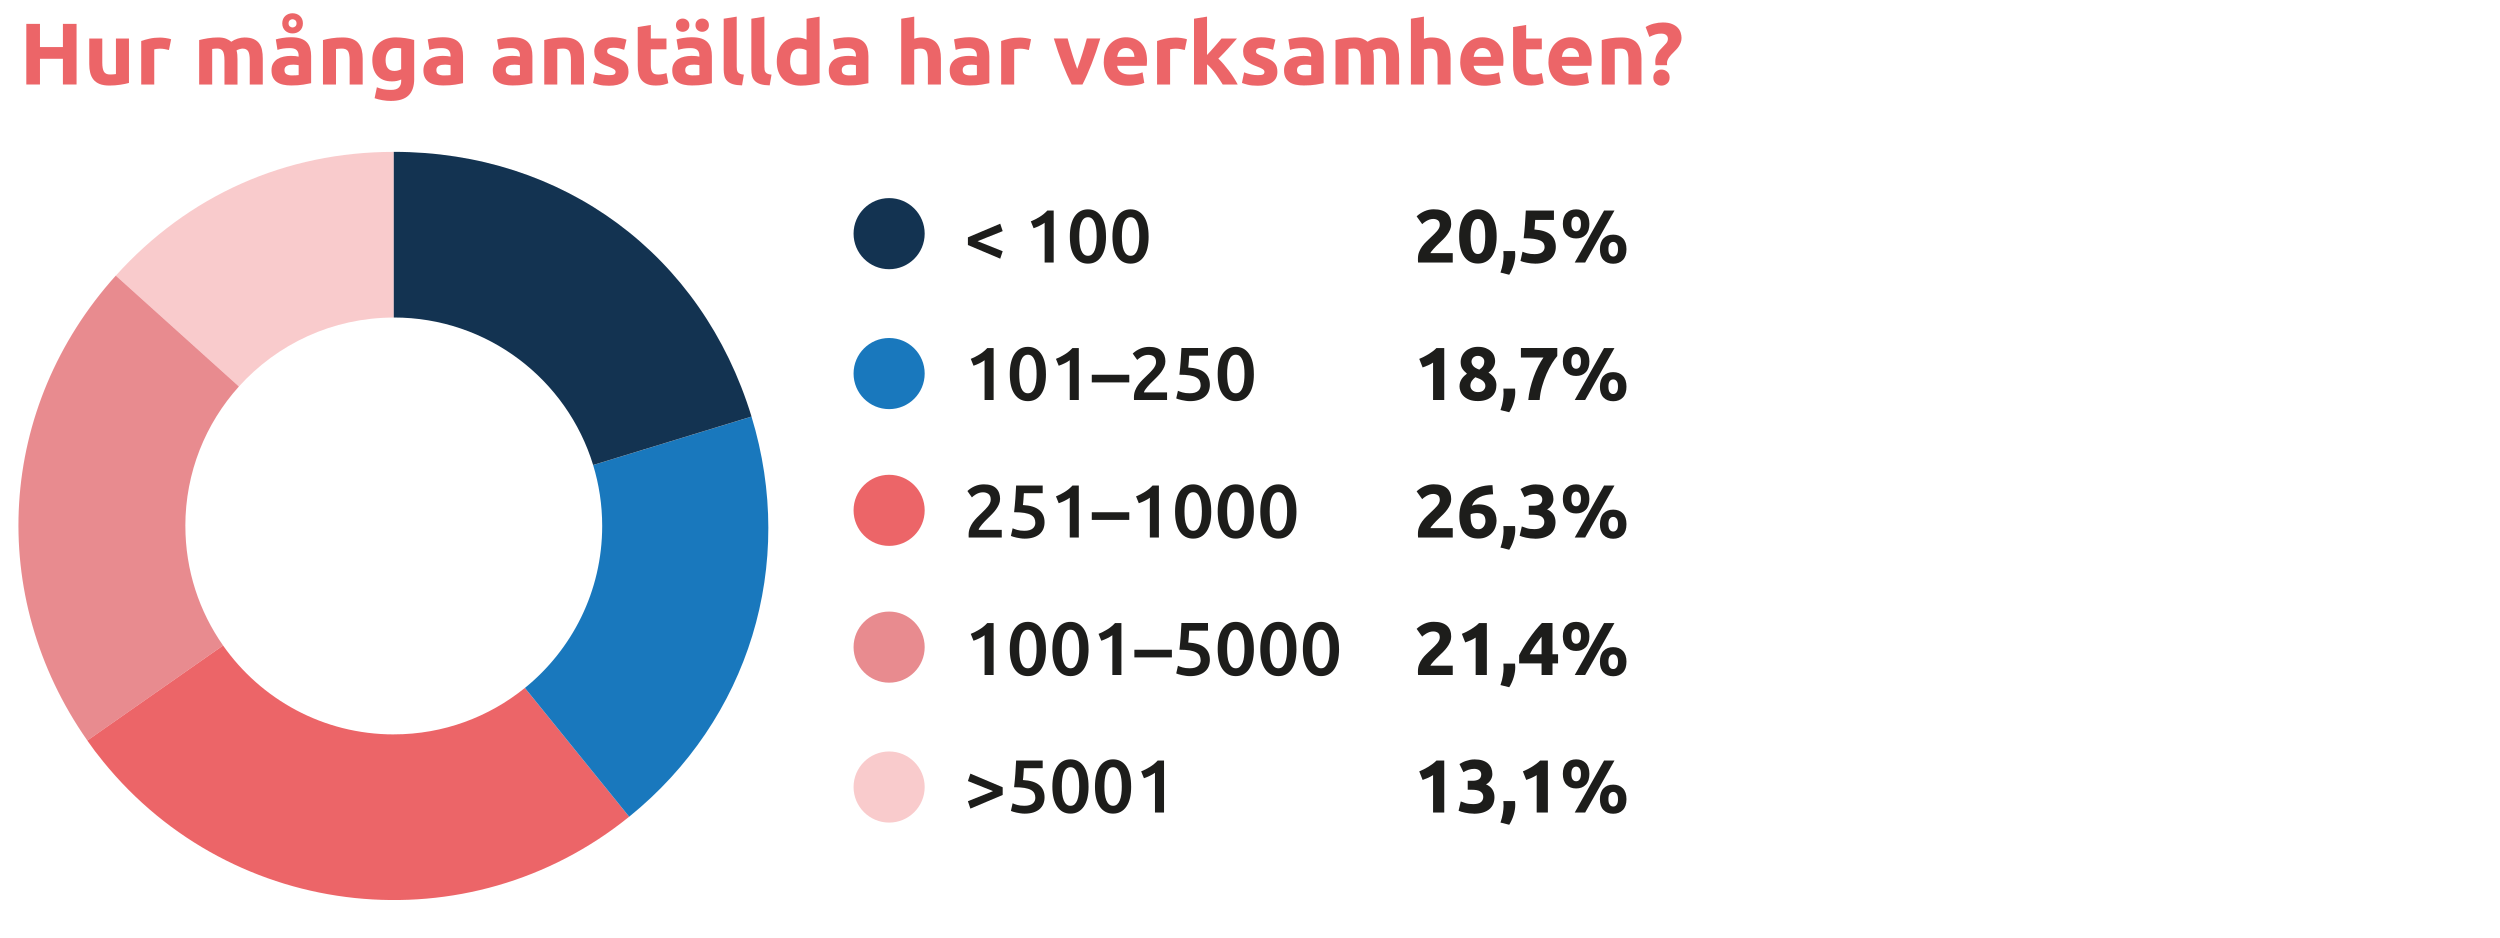
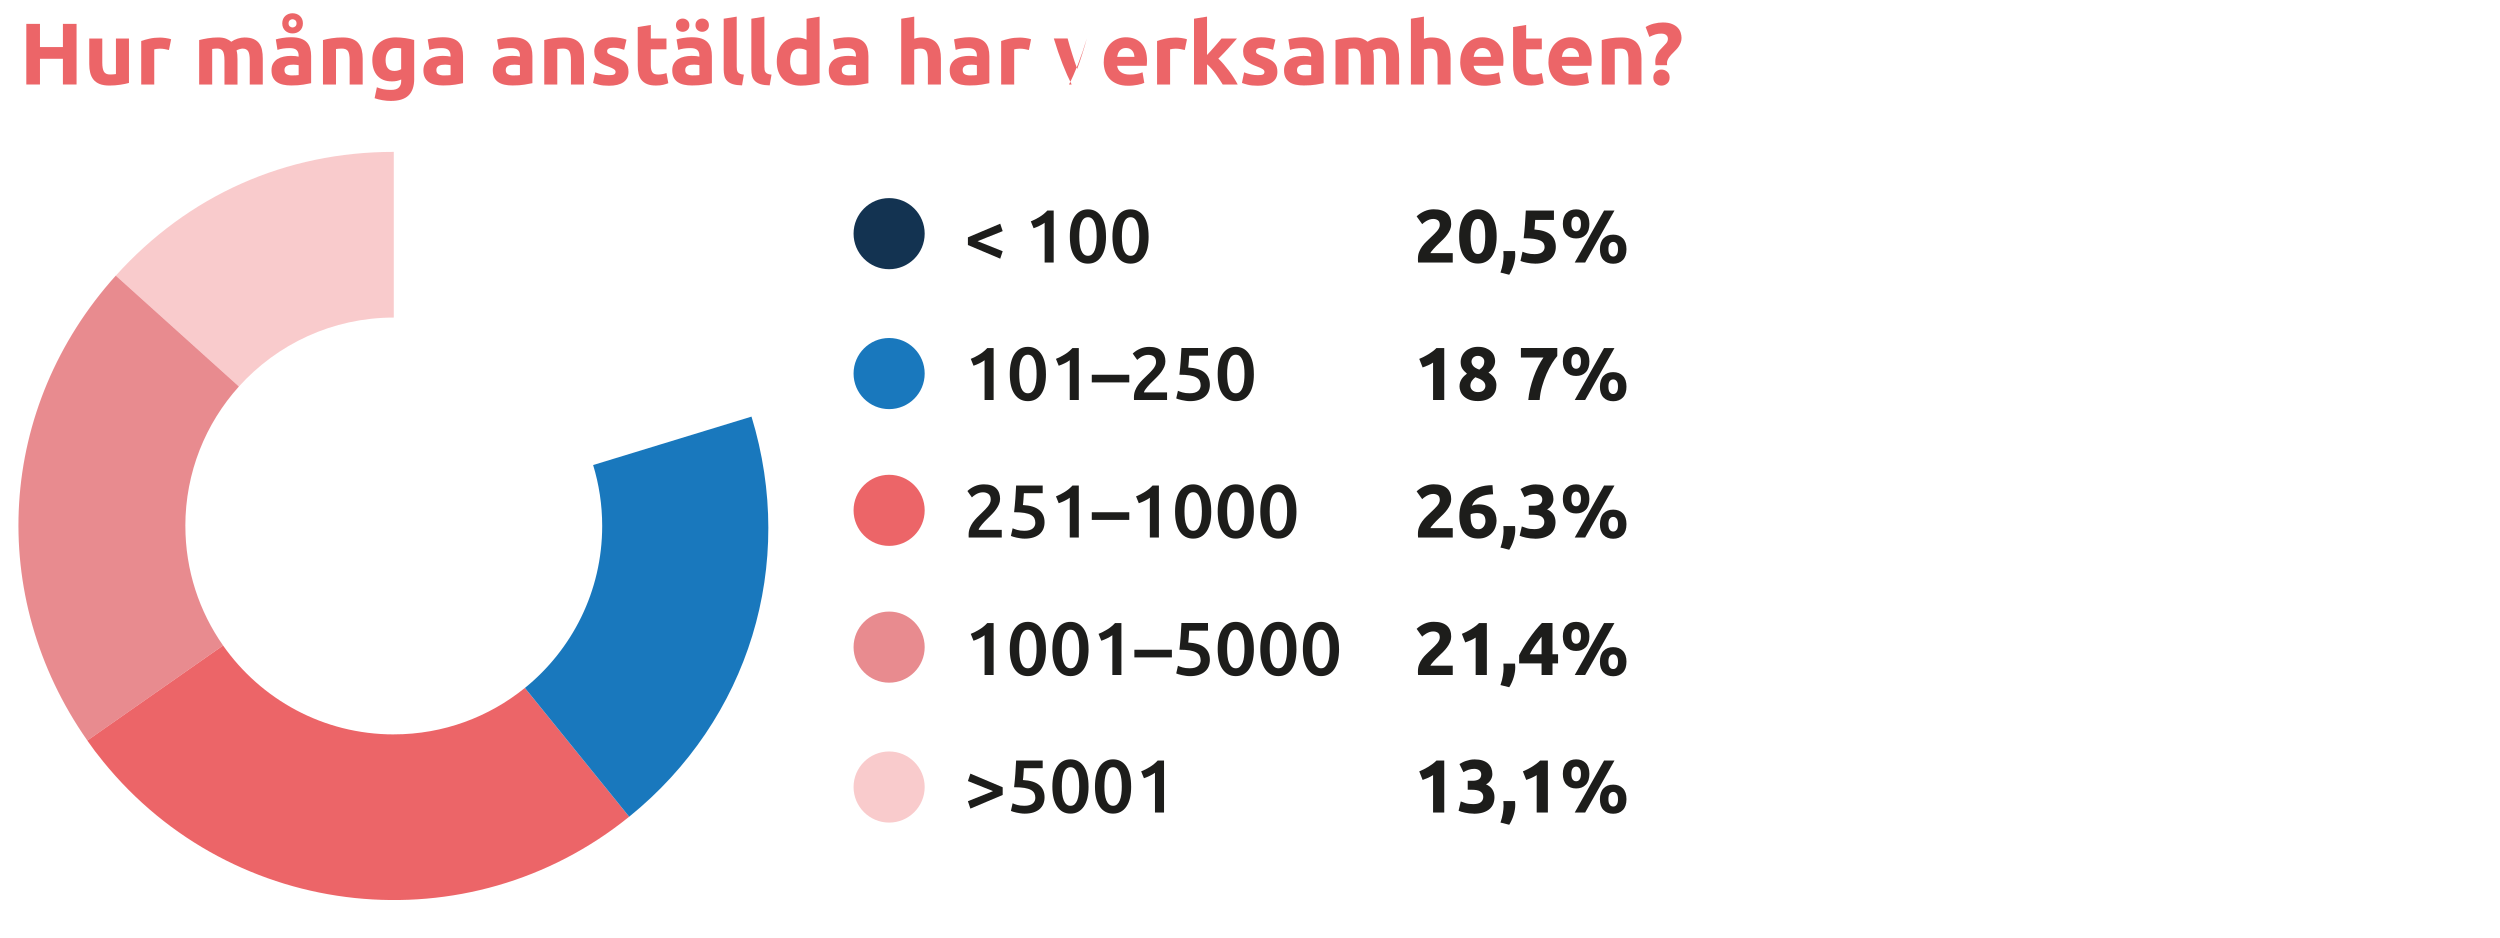
<svg xmlns="http://www.w3.org/2000/svg" id="Layer_1" viewBox="0 0 800 300">
  <defs>
    <style>.cls-1{fill:#f9cbcc;}.cls-1,.cls-2,.cls-3,.cls-4,.cls-5,.cls-6{stroke-width:0px;}.cls-2{fill:#1978bd;}.cls-3{fill:#1d1d1b;}.cls-4{fill:#133351;}.cls-5{fill:#ec6568;}.cls-6{fill:#e88b8f;}</style>
  </defs>
  <path class="cls-1" d="m126.01,101.61v-53.01c-34.64,0-65.78,13.86-88.96,39.61l39.4,35.48c12.21-13.55,29.89-22.07,49.56-22.07Z" />
  <path class="cls-6" d="m59.31,168.31c0-17.16,6.49-32.81,17.14-44.63l-39.4-35.48C-.83,130.26-4.52,190.61,27.95,236.97l43.44-30.41c-7.6-10.83-12.07-24.01-12.07-38.25Z" />
  <path class="cls-5" d="m126.01,235.01c-22.6,0-42.56-11.25-54.63-28.45l-43.44,30.41c1.97,2.82,2.87,4,5.03,6.67,41.61,51.38,116.99,59.3,168.37,17.7l-33.37-41.21c-11.46,9.29-26.06,14.87-41.97,14.87Z" />
  <path class="cls-2" d="m240.49,133.31l-50.69,15.5c1.88,6.17,2.9,12.72,2.9,19.5,0,20.93-9.65,39.6-24.73,51.83l33.37,41.21c38.43-31.12,53.6-80.74,39.14-128.04Z" />
-   <path class="cls-4" d="m189.8,148.8l50.69-15.5c-15.85-51.85-60.27-84.71-114.48-84.71v53.01c30.05,0,55.45,19.88,63.79,47.2Z" />
  <path class="cls-5" d="m20.13,7.64h4.37v19.4h-4.37v-8.23h-7.34v8.23h-4.37V7.64h4.37v7.42h7.34v-7.42Z" />
  <path class="cls-5" d="m41.27,26.54c-.71.21-1.62.4-2.74.57s-2.3.27-3.53.27-2.29-.17-3.12-.5c-.83-.34-1.49-.81-1.97-1.41-.49-.61-.83-1.33-1.04-2.17-.21-.84-.31-1.76-.31-2.77v-8.2h4.17v7.7c0,1.34.18,2.31.53,2.91.35.6,1.02.9,1.99.9.3,0,.62-.01.95-.04s.63-.06.9-.1v-11.37h4.17v14.22Z" />
  <path class="cls-5" d="m54.07,16.01c-.37-.09-.81-.19-1.32-.29s-1.05-.15-1.62-.15c-.26,0-.57.02-.94.07s-.64.1-.83.15v11.26h-4.17v-13.94c.75-.26,1.63-.51,2.65-.74,1.02-.23,2.15-.35,3.4-.35.22,0,.49.01.81.04.32.03.63.07.95.11.32.05.63.1.95.17.32.07.59.14.81.24l-.7,3.44Z" />
  <path class="cls-5" d="m71.82,19.23c0-1.34-.17-2.3-.52-2.86-.35-.56-.94-.84-1.78-.84-.26,0-.53.01-.81.04-.28.03-.55.06-.81.1v11.37h-4.17v-14.22c.35-.09.77-.19,1.25-.29s.98-.2,1.51-.28c.53-.08,1.08-.15,1.64-.2s1.11-.07,1.65-.07c1.06,0,1.93.14,2.59.41.66.27,1.21.59,1.64.97.6-.43,1.28-.76,2.06-1.01.77-.24,1.49-.36,2.14-.36,1.18,0,2.14.16,2.9.49s1.36.79,1.81,1.39c.45.6.76,1.31.92,2.13.17.82.25,1.74.25,2.74v8.32h-4.17v-7.81c0-1.34-.17-2.3-.52-2.86-.35-.56-.94-.84-1.78-.84-.22,0-.54.05-.94.17-.4.11-.73.25-.99.42.13.43.21.88.25,1.36.04.48.06.98.06,1.53v8.04h-4.17v-7.81Z" />
  <path class="cls-5" d="m93.15,11.92c1.23,0,2.26.14,3.08.42.82.28,1.48.68,1.97,1.21.49.52.84,1.16,1.05,1.9.21.75.31,1.58.31,2.49v8.68c-.6.13-1.43.28-2.49.46-1.06.18-2.35.27-3.86.27-.95,0-1.82-.08-2.59-.25s-1.44-.44-2-.83c-.56-.38-.99-.88-1.29-1.5-.3-.62-.45-1.37-.45-2.27s.17-1.59.52-2.18c.35-.6.81-1.07,1.39-1.43.58-.35,1.24-.61,1.99-.77.75-.16,1.52-.24,2.32-.24.54,0,1.02.02,1.44.07.42.05.76.11,1.02.18v-.39c0-.71-.21-1.28-.64-1.71-.43-.43-1.18-.64-2.24-.64-.71,0-1.41.05-2.1.15s-1.29.25-1.79.43l-.53-3.36c.24-.07.55-.15.91-.24.36-.08.76-.16,1.19-.22.43-.06.88-.12,1.36-.17.48-.05.96-.07,1.44-.07Zm3.78-4.45c0,.52-.09.98-.27,1.39-.18.4-.42.74-.73,1.01s-.66.48-1.06.62c-.4.14-.83.21-1.27.21s-.84-.07-1.23-.21c-.39-.14-.74-.35-1.05-.62s-.55-.61-.73-1.01c-.18-.4-.27-.86-.27-1.39s.09-.98.27-1.39c.18-.4.42-.74.73-1.01.31-.27.66-.48,1.05-.62.39-.14.8-.21,1.23-.21s.87.07,1.27.21c.4.14.76.35,1.06.62.31.27.55.61.73,1.01.18.4.27.86.27,1.39Zm-3.44,16.66c.41,0,.8,0,1.18-.03.37-.02.67-.05.9-.08v-3.16c-.17-.04-.42-.07-.76-.11-.34-.04-.64-.06-.92-.06-.39,0-.76.02-1.11.07-.35.05-.65.14-.91.27-.26.13-.47.31-.62.53-.15.22-.22.5-.22.84,0,.65.22,1.11.66,1.36.44.25,1.04.38,1.81.38Zm1.4-16.66c0-.43-.13-.76-.39-.98-.26-.22-.56-.34-.9-.34-.32,0-.61.11-.87.34-.26.22-.39.55-.39.98s.13.76.39.98c.26.22.55.34.87.34.34,0,.63-.11.9-.34.26-.22.39-.55.39-.98Z" />
  <path class="cls-5" d="m103.35,12.82c.71-.21,1.62-.4,2.74-.57,1.12-.18,2.3-.27,3.53-.27s2.29.16,3.12.49c.83.33,1.49.79,1.97,1.39.48.6.83,1.31,1.04,2.13.21.82.31,1.74.31,2.74v8.32h-4.17v-7.81c0-1.34-.18-2.3-.53-2.86-.35-.56-1.02-.84-1.99-.84-.3,0-.62.01-.95.04-.34.03-.63.06-.9.1v11.37h-4.17v-14.22Z" />
  <path class="cls-5" d="m132.55,25.19c0,2.41-.61,4.2-1.83,5.36-1.22,1.17-3.11,1.75-5.67,1.75-.9,0-1.79-.08-2.69-.24s-1.73-.37-2.49-.63l.73-3.5c.65.26,1.34.47,2.06.62.72.15,1.54.22,2.45.22,1.19,0,2.04-.26,2.53-.78.49-.52.74-1.19.74-2.02v-.53c-.45.21-.91.36-1.39.46-.48.1-.99.15-1.55.15-2.03,0-3.59-.6-4.68-1.81-1.08-1.2-1.62-2.89-1.62-5.05,0-1.08.17-2.07.5-2.96.34-.89.83-1.65,1.47-2.28s1.43-1.12,2.37-1.47c.93-.34,1.99-.52,3.16-.52.5,0,1.02.02,1.55.07.53.05,1.06.11,1.58.18.52.07,1.02.16,1.5.27.48.1.9.21,1.27.32v12.38Zm-9.16-5.99c0,2.33.94,3.5,2.83,3.5.43,0,.83-.06,1.2-.17.37-.11.69-.24.95-.39v-6.66c-.21-.04-.45-.07-.73-.1-.28-.03-.61-.04-.98-.04-1.1,0-1.92.37-2.46,1.09-.54.73-.81,1.65-.81,2.77Z" />
  <path class="cls-5" d="m141.76,11.92c1.23,0,2.26.14,3.08.42.82.28,1.48.68,1.97,1.21.49.52.84,1.16,1.05,1.9.21.75.31,1.58.31,2.49v8.68c-.6.13-1.43.28-2.49.46-1.06.18-2.35.27-3.86.27-.95,0-1.82-.08-2.59-.25s-1.44-.44-2-.83c-.56-.38-.99-.88-1.29-1.5-.3-.62-.45-1.37-.45-2.27s.17-1.59.52-2.18c.35-.6.81-1.07,1.39-1.43.58-.35,1.24-.61,1.99-.77.75-.16,1.52-.24,2.32-.24.54,0,1.02.02,1.44.07.42.05.76.11,1.02.18v-.39c0-.71-.21-1.28-.64-1.71-.43-.43-1.18-.64-2.24-.64-.71,0-1.41.05-2.1.15s-1.29.25-1.79.43l-.53-3.36c.24-.07.55-.15.91-.24.36-.08.76-.16,1.19-.22.43-.06.88-.12,1.36-.17.48-.05.96-.07,1.44-.07Zm.34,12.21c.41,0,.8,0,1.18-.03.37-.02.67-.05.9-.08v-3.16c-.17-.04-.42-.07-.76-.11-.34-.04-.64-.06-.92-.06-.39,0-.76.02-1.11.07-.35.05-.65.14-.91.27-.26.13-.47.31-.62.53-.15.22-.22.5-.22.84,0,.65.22,1.11.66,1.36.44.25,1.04.38,1.81.38Z" />
  <path class="cls-5" d="m163.96,11.92c1.23,0,2.26.14,3.08.42.82.28,1.48.68,1.97,1.21.49.52.84,1.16,1.05,1.9.21.75.31,1.58.31,2.49v8.68c-.6.13-1.43.28-2.49.46-1.06.18-2.35.27-3.86.27-.95,0-1.82-.08-2.59-.25s-1.44-.44-2-.83c-.56-.38-.99-.88-1.29-1.5-.3-.62-.45-1.37-.45-2.27s.17-1.59.52-2.18c.35-.6.81-1.07,1.39-1.43.58-.35,1.24-.61,1.99-.77.75-.16,1.52-.24,2.32-.24.54,0,1.02.02,1.44.07.42.05.76.11,1.02.18v-.39c0-.71-.21-1.28-.64-1.71-.43-.43-1.18-.64-2.24-.64-.71,0-1.41.05-2.1.15s-1.29.25-1.79.43l-.53-3.36c.24-.07.55-.15.91-.24.36-.08.76-.16,1.19-.22.43-.06.88-.12,1.36-.17.48-.05.96-.07,1.44-.07Zm.34,12.21c.41,0,.8,0,1.18-.03.37-.02.67-.05.9-.08v-3.16c-.17-.04-.42-.07-.76-.11-.34-.04-.64-.06-.92-.06-.39,0-.76.02-1.11.07-.35.05-.65.14-.91.27-.26.13-.47.31-.62.53-.15.22-.22.5-.22.84,0,.65.22,1.11.66,1.36.44.25,1.04.38,1.81.38Z" />
  <path class="cls-5" d="m174.16,12.82c.71-.21,1.62-.4,2.74-.57,1.12-.18,2.3-.27,3.53-.27s2.29.16,3.12.49c.83.33,1.49.79,1.97,1.39.48.6.83,1.31,1.04,2.13.21.82.31,1.74.31,2.74v8.32h-4.17v-7.81c0-1.34-.18-2.3-.53-2.86-.35-.56-1.02-.84-1.99-.84-.3,0-.62.01-.95.04-.34.03-.63.06-.9.1v11.37h-4.17v-14.22Z" />
  <path class="cls-5" d="m194.88,24.05c.77,0,1.31-.07,1.62-.22.32-.15.48-.44.48-.87,0-.34-.21-.63-.62-.88s-1.04-.54-1.88-.85c-.65-.24-1.25-.49-1.78-.76-.53-.26-.98-.57-1.36-.94-.37-.36-.66-.8-.87-1.3-.21-.5-.31-1.11-.31-1.82,0-1.38.51-2.47,1.54-3.28,1.03-.8,2.44-1.21,4.23-1.21.9,0,1.75.08,2.58.24.82.16,1.47.33,1.96.52l-.73,3.25c-.49-.17-1.01-.32-1.58-.45-.57-.13-1.21-.2-1.92-.2-1.31,0-1.96.36-1.96,1.09,0,.17.03.32.08.45s.17.26.34.38c.17.12.4.25.69.39.29.14.66.3,1.11.47.91.34,1.67.67,2.27,1,.6.33,1.07.68,1.41,1.07.35.38.59.81.73,1.27.14.46.21,1.01.21,1.62,0,1.45-.55,2.55-1.64,3.3-1.09.75-2.64,1.12-4.63,1.12-1.31,0-2.39-.11-3.26-.34s-1.47-.41-1.81-.56l.7-3.39c.71.28,1.44.5,2.18.66.75.16,1.48.24,2.21.24Z" />
  <path class="cls-5" d="m204.09,8.65l4.17-.67v4.34h5.01v3.47h-5.01v5.18c0,.88.15,1.58.46,2.1.31.52.93.78,1.86.78.45,0,.91-.04,1.39-.13s.91-.2,1.3-.35l.59,3.25c-.5.21-1.06.38-1.68.53-.62.15-1.37.22-2.27.22-1.14,0-2.08-.15-2.83-.46-.75-.31-1.34-.74-1.79-1.29-.45-.55-.76-1.22-.94-2-.18-.79-.27-1.65-.27-2.6v-12.38Z" />
  <path class="cls-5" d="m221.39,11.92c1.23,0,2.26.14,3.08.42.82.28,1.48.68,1.97,1.21.49.52.84,1.16,1.05,1.9.21.75.31,1.58.31,2.49v8.68c-.6.13-1.43.28-2.49.46-1.06.18-2.35.27-3.86.27-.95,0-1.82-.08-2.59-.25s-1.44-.44-2-.83c-.56-.38-.99-.88-1.29-1.5-.3-.62-.45-1.37-.45-2.27s.17-1.59.52-2.18c.35-.6.81-1.07,1.39-1.43.58-.35,1.24-.61,1.99-.77.75-.16,1.52-.24,2.32-.24.54,0,1.02.02,1.44.07.42.05.76.11,1.02.18v-.39c0-.71-.21-1.28-.64-1.71-.43-.43-1.18-.64-2.24-.64-.71,0-1.41.05-2.1.15s-1.29.25-1.79.43l-.53-3.36c.24-.07.55-.15.91-.24.36-.08.76-.16,1.19-.22.43-.06.88-.12,1.36-.17.48-.05.96-.07,1.44-.07Zm-2.94-1.74c-.58,0-1.08-.19-1.51-.57-.43-.38-.64-.9-.64-1.55s.21-1.17.64-1.55c.43-.38.93-.57,1.51-.57s1.08.19,1.51.57c.43.38.64.9.64,1.55s-.21,1.17-.64,1.55c-.43.38-.93.57-1.51.57Zm3.28,13.94c.41,0,.8,0,1.18-.03.37-.02.67-.05.9-.08v-3.16c-.17-.04-.42-.07-.76-.11-.34-.04-.64-.06-.92-.06-.39,0-.76.02-1.11.07-.35.05-.65.14-.91.27-.26.13-.47.31-.62.53-.15.22-.22.5-.22.84,0,.65.22,1.11.66,1.36.44.25,1.04.38,1.81.38Zm2.97-13.94c-.58,0-1.08-.19-1.51-.57-.43-.38-.64-.9-.64-1.55s.21-1.17.64-1.55c.43-.38.93-.57,1.51-.57s1.08.19,1.51.57c.43.38.64.9.64,1.55s-.21,1.17-.64,1.55c-.43.38-.93.57-1.51.57Z" />
  <path class="cls-5" d="m237.46,27.32c-1.21-.02-2.2-.15-2.95-.39-.76-.24-1.35-.58-1.79-1.02-.44-.44-.74-.97-.9-1.6-.16-.62-.24-1.33-.24-2.11V5.99l4.17-.67v16.04c0,.37.03.71.08,1.01.06.3.16.55.32.76.16.21.39.37.69.5.3.13.7.21,1.2.25l-.59,3.44Z" />
  <path class="cls-5" d="m246.31,27.32c-1.21-.02-2.2-.15-2.95-.39-.76-.24-1.35-.58-1.79-1.02-.44-.44-.74-.97-.9-1.6-.16-.62-.24-1.33-.24-2.11V5.99l4.17-.67v16.04c0,.37.03.71.08,1.01.06.3.16.55.32.76.16.21.39.37.69.5.3.13.7.21,1.2.25l-.59,3.44Z" />
  <path class="cls-5" d="m262.27,26.57c-.37.11-.8.22-1.29.32-.49.1-.99.19-1.53.27-.53.07-1.07.13-1.62.18-.55.05-1.08.07-1.58.07-1.21,0-2.3-.18-3.25-.53-.95-.36-1.75-.86-2.41-1.53s-1.15-1.47-1.5-2.41-.52-2-.52-3.18.15-2.27.45-3.23c.3-.96.73-1.78,1.29-2.45s1.25-1.19,2.06-1.54c.81-.36,1.74-.53,2.79-.53.58,0,1.1.06,1.55.17.46.11.92.27,1.39.48v-6.66l4.17-.67v21.25Zm-9.44-7c0,1.29.29,2.32.87,3.11.58.79,1.44,1.18,2.58,1.18.37,0,.72-.01,1.04-.04.32-.03.58-.06.78-.1v-7.59c-.26-.17-.6-.31-1.02-.42-.42-.11-.84-.17-1.27-.17-1.98,0-2.97,1.34-2.97,4.03Z" />
  <path class="cls-5" d="m271.48,11.92c1.23,0,2.26.14,3.08.42.82.28,1.48.68,1.97,1.21.49.52.84,1.16,1.05,1.9.21.75.31,1.58.31,2.49v8.68c-.6.13-1.43.28-2.49.46-1.06.18-2.35.27-3.86.27-.95,0-1.82-.08-2.59-.25s-1.44-.44-2-.83c-.56-.38-.99-.88-1.29-1.5-.3-.62-.45-1.37-.45-2.27s.17-1.59.52-2.18c.35-.6.81-1.07,1.39-1.43.58-.35,1.24-.61,1.99-.77.75-.16,1.52-.24,2.32-.24.54,0,1.02.02,1.44.07.42.05.76.11,1.02.18v-.39c0-.71-.21-1.28-.64-1.71-.43-.43-1.18-.64-2.24-.64-.71,0-1.41.05-2.1.15s-1.29.25-1.79.43l-.53-3.36c.24-.07.55-.15.91-.24.36-.08.76-.16,1.19-.22.43-.06.88-.12,1.36-.17.48-.05.96-.07,1.44-.07Zm.34,12.21c.41,0,.8,0,1.18-.03.37-.02.67-.05.9-.08v-3.16c-.17-.04-.42-.07-.76-.11-.34-.04-.64-.06-.92-.06-.39,0-.76.02-1.11.07-.35.05-.65.14-.91.27-.26.13-.47.31-.62.53-.15.22-.22.5-.22.84,0,.65.22,1.11.66,1.36.44.25,1.04.38,1.81.38Z" />
  <path class="cls-5" d="m288.39,27.04V5.99l4.17-.67v7.06c.28-.09.64-.18,1.08-.27.44-.08.86-.13,1.27-.13,1.19,0,2.19.16,2.98.49s1.43.79,1.9,1.39c.48.6.81,1.31,1.01,2.13.2.82.29,1.74.29,2.74v8.32h-4.17v-7.81c0-1.34-.17-2.3-.52-2.86-.35-.56-.98-.84-1.92-.84-.37,0-.72.03-1.05.1-.33.07-.62.13-.88.21v11.2h-4.17Z" />
  <path class="cls-5" d="m310.18,11.92c1.23,0,2.26.14,3.08.42.82.28,1.48.68,1.97,1.21.49.52.84,1.16,1.05,1.9.21.75.31,1.58.31,2.49v8.68c-.6.13-1.43.28-2.49.46-1.06.18-2.35.27-3.86.27-.95,0-1.82-.08-2.59-.25s-1.44-.44-2-.83c-.56-.38-.99-.88-1.29-1.5-.3-.62-.45-1.37-.45-2.27s.17-1.59.52-2.18c.35-.6.81-1.07,1.39-1.43.58-.35,1.24-.61,1.99-.77.75-.16,1.52-.24,2.32-.24.54,0,1.02.02,1.44.07.42.05.76.11,1.02.18v-.39c0-.71-.21-1.28-.64-1.71-.43-.43-1.18-.64-2.24-.64-.71,0-1.41.05-2.1.15s-1.29.25-1.79.43l-.53-3.36c.24-.07.55-.15.91-.24.36-.08.76-.16,1.19-.22.43-.06.88-.12,1.36-.17.48-.05.96-.07,1.44-.07Zm.34,12.21c.41,0,.8,0,1.18-.03.37-.02.67-.05.9-.08v-3.16c-.17-.04-.42-.07-.76-.11-.34-.04-.64-.06-.92-.06-.39,0-.76.02-1.11.07-.35.05-.65.14-.91.27-.26.13-.47.31-.62.53-.15.22-.22.5-.22.84,0,.65.22,1.11.66,1.36.44.25,1.04.38,1.81.38Z" />
  <path class="cls-5" d="m329.25,16.01c-.37-.09-.81-.19-1.32-.29s-1.05-.15-1.62-.15c-.26,0-.57.02-.94.07s-.64.1-.83.15v11.26h-4.17v-13.94c.75-.26,1.63-.51,2.65-.74,1.02-.23,2.15-.35,3.4-.35.22,0,.49.01.81.04.32.03.63.07.95.11.32.05.63.1.95.17.32.07.59.14.81.24l-.7,3.44Z" />
-   <path class="cls-5" d="m342.93,27.04c-.96-1.87-1.93-4.05-2.91-6.55-.98-2.5-1.92-5.23-2.8-8.18h4.42c.19.73.41,1.52.66,2.37.25.85.52,1.71.79,2.58.27.87.54,1.71.82,2.54.27.82.54,1.57.8,2.24.24-.67.51-1.42.79-2.24.28-.82.56-1.67.83-2.54.27-.87.53-1.73.79-2.58s.47-1.64.66-2.37h4.31c-.88,2.95-1.81,5.67-2.79,8.18-.98,2.5-1.95,4.69-2.91,6.55h-3.46Z" />
+   <path class="cls-5" d="m342.93,27.04c-.96-1.87-1.93-4.05-2.91-6.55-.98-2.5-1.92-5.23-2.8-8.18h4.42c.19.73.41,1.52.66,2.37.25.85.52,1.71.79,2.58.27.87.54,1.71.82,2.54.27.82.54,1.57.8,2.24.24-.67.51-1.42.79-2.24.28-.82.56-1.67.83-2.54.27-.87.53-1.73.79-2.58s.47-1.64.66-2.37c-.88,2.95-1.81,5.67-2.79,8.18-.98,2.5-1.95,4.69-2.91,6.55h-3.46Z" />
  <path class="cls-5" d="m353.21,19.79c0-1.31.2-2.45.6-3.43s.93-1.8,1.58-2.45c.65-.65,1.4-1.15,2.25-1.48.85-.34,1.72-.5,2.62-.5,2.09,0,3.74.64,4.96,1.92,1.21,1.28,1.82,3.16,1.82,5.64,0,.24,0,.51-.03.8-.02.29-.04.55-.06.77h-9.46c.09.86.49,1.54,1.2,2.04.71.5,1.66.76,2.86.76.77,0,1.52-.07,2.25-.21.74-.14,1.34-.31,1.81-.52l.56,3.39c-.22.11-.52.22-.9.34-.37.11-.79.21-1.25.29-.46.08-.95.15-1.47.21s-1.05.08-1.57.08c-1.33,0-2.48-.2-3.46-.59s-1.79-.93-2.44-1.61-1.12-1.49-1.43-2.42c-.31-.93-.46-1.94-.46-3.02Zm9.8-1.6c-.02-.35-.08-.7-.18-1.04s-.26-.63-.48-.9c-.21-.26-.49-.48-.81-.64s-.73-.25-1.22-.25-.87.08-1.2.24c-.34.16-.62.37-.84.63-.22.26-.4.56-.52.91-.12.35-.21.7-.27,1.05h5.52Z" />
  <path class="cls-5" d="m379.14,16.01c-.37-.09-.81-.19-1.32-.29s-1.05-.15-1.62-.15c-.26,0-.57.02-.94.07s-.64.1-.83.15v11.26h-4.17v-13.94c.75-.26,1.63-.51,2.65-.74,1.02-.23,2.15-.35,3.4-.35.22,0,.49.01.81.04.32.03.63.07.95.11.32.05.63.1.95.17.32.07.59.14.81.24l-.7,3.44Z" />
  <path class="cls-5" d="m386.25,17.6c.41-.45.83-.91,1.27-1.39.44-.48.86-.96,1.27-1.43.41-.47.8-.92,1.16-1.35.36-.43.68-.8.94-1.11h4.96c-.99,1.14-1.96,2.22-2.9,3.25-.94,1.03-1.97,2.1-3.09,3.2.56.5,1.14,1.11,1.74,1.81.6.7,1.18,1.43,1.74,2.17s1.07,1.5,1.54,2.24c.47.75.86,1.43,1.18,2.05h-4.8c-.3-.49-.64-1.03-1.02-1.61-.38-.59-.79-1.18-1.22-1.77-.43-.59-.88-1.15-1.36-1.7s-.95-1-1.41-1.38v6.46h-4.17V5.99l4.17-.67v12.29Z" />
  <path class="cls-5" d="m402.52,24.05c.76,0,1.3-.07,1.62-.22.32-.15.48-.44.48-.87,0-.34-.21-.63-.62-.88s-1.04-.54-1.88-.85c-.65-.24-1.25-.49-1.78-.76-.53-.26-.98-.57-1.36-.94-.37-.36-.66-.8-.87-1.3-.21-.5-.31-1.11-.31-1.82,0-1.38.51-2.47,1.54-3.28,1.03-.8,2.44-1.21,4.23-1.21.9,0,1.76.08,2.58.24.82.16,1.47.33,1.96.52l-.73,3.25c-.49-.17-1.01-.32-1.58-.45-.57-.13-1.21-.2-1.92-.2-1.31,0-1.96.36-1.96,1.09,0,.17.03.32.08.45.06.13.17.26.34.38.17.12.4.25.69.39.29.14.66.3,1.11.47.91.34,1.67.67,2.27,1,.6.33,1.07.68,1.41,1.07s.59.81.73,1.27c.14.46.21,1.01.21,1.62,0,1.45-.54,2.55-1.64,3.3-1.09.75-2.64,1.12-4.63,1.12-1.31,0-2.39-.11-3.26-.34s-1.47-.41-1.81-.56l.7-3.39c.71.28,1.44.5,2.18.66.75.16,1.48.24,2.21.24Z" />
  <path class="cls-5" d="m417.16,11.92c1.23,0,2.26.14,3.08.42.82.28,1.48.68,1.97,1.21.5.52.84,1.16,1.05,1.9.21.75.31,1.58.31,2.49v8.68c-.6.13-1.43.28-2.49.46-1.06.18-2.35.27-3.86.27-.95,0-1.82-.08-2.59-.25s-1.44-.44-2-.83c-.56-.38-.99-.88-1.29-1.5s-.45-1.37-.45-2.27.17-1.59.52-2.18c.34-.6.81-1.07,1.39-1.43.58-.35,1.24-.61,1.99-.77.75-.16,1.52-.24,2.32-.24.54,0,1.02.02,1.44.07s.76.11,1.02.18v-.39c0-.71-.21-1.28-.64-1.71s-1.18-.64-2.24-.64c-.71,0-1.41.05-2.1.15s-1.29.25-1.79.43l-.53-3.36c.24-.07.55-.15.91-.24.36-.08.76-.16,1.19-.22.43-.06.88-.12,1.36-.17.48-.05.96-.07,1.44-.07Zm.34,12.21c.41,0,.8,0,1.18-.03s.67-.05.9-.08v-3.16c-.17-.04-.42-.07-.76-.11-.34-.04-.64-.06-.92-.06-.39,0-.76.02-1.11.07-.35.05-.65.14-.91.27-.26.13-.47.31-.62.53-.15.22-.22.5-.22.84,0,.65.22,1.11.66,1.36.44.25,1.04.38,1.81.38Z" />
  <path class="cls-5" d="m435.45,19.23c0-1.34-.17-2.3-.52-2.86-.35-.56-.94-.84-1.78-.84-.26,0-.53.01-.81.04-.28.03-.55.06-.81.1v11.37h-4.17v-14.22c.35-.09.77-.19,1.25-.29s.98-.2,1.51-.28,1.08-.15,1.64-.2c.56-.05,1.11-.07,1.65-.07,1.06,0,1.93.14,2.59.41.66.27,1.21.59,1.64.97.6-.43,1.28-.76,2.06-1.01.77-.24,1.49-.36,2.14-.36,1.18,0,2.14.16,2.9.49s1.36.79,1.81,1.39c.45.6.76,1.31.92,2.13.17.82.25,1.74.25,2.74v8.32h-4.17v-7.81c0-1.34-.17-2.3-.52-2.86-.35-.56-.94-.84-1.78-.84-.22,0-.54.05-.94.17-.4.11-.73.25-.99.42.13.43.21.88.25,1.36s.06.98.06,1.53v8.04h-4.17v-7.81Z" />
  <path class="cls-5" d="m451.49,27.04V5.99l4.17-.67v7.06c.28-.09.64-.18,1.08-.27s.86-.13,1.27-.13c1.19,0,2.19.16,2.98.49s1.43.79,1.9,1.39c.48.6.81,1.31,1.01,2.13.2.82.29,1.74.29,2.74v8.32h-4.17v-7.81c0-1.34-.17-2.3-.52-2.86-.35-.56-.99-.84-1.92-.84-.37,0-.72.03-1.05.1-.33.07-.62.13-.88.21v11.2h-4.17Z" />
  <path class="cls-5" d="m467.28,19.79c0-1.31.2-2.45.6-3.43.4-.98.93-1.8,1.58-2.45.65-.65,1.4-1.15,2.25-1.48.85-.34,1.72-.5,2.62-.5,2.09,0,3.74.64,4.96,1.92,1.21,1.28,1.82,3.16,1.82,5.64,0,.24,0,.51-.03.8-.02.29-.04.55-.06.77h-9.46c.09.86.49,1.54,1.2,2.04.71.5,1.66.76,2.86.76.77,0,1.52-.07,2.25-.21.74-.14,1.34-.31,1.81-.52l.56,3.39c-.22.11-.52.22-.9.34-.37.11-.79.21-1.25.29-.46.08-.95.15-1.47.21-.52.06-1.05.08-1.57.08-1.33,0-2.48-.2-3.46-.59-.98-.39-1.79-.93-2.44-1.61-.64-.68-1.12-1.49-1.43-2.42-.31-.93-.46-1.94-.46-3.02Zm9.8-1.6c-.02-.35-.08-.7-.18-1.04s-.26-.63-.48-.9c-.21-.26-.49-.48-.81-.64s-.73-.25-1.22-.25-.87.08-1.2.24c-.34.16-.62.37-.84.63-.22.26-.4.56-.52.91-.12.35-.21.7-.27,1.05h5.52Z" />
  <path class="cls-5" d="m484.2,8.65l4.17-.67v4.34h5.01v3.47h-5.01v5.18c0,.88.15,1.58.46,2.1.31.52.93.78,1.86.78.45,0,.91-.04,1.39-.13.48-.08.91-.2,1.3-.35l.59,3.25c-.5.21-1.06.38-1.68.53-.62.15-1.37.22-2.27.22-1.14,0-2.08-.15-2.83-.46-.75-.31-1.34-.74-1.79-1.29-.45-.55-.76-1.22-.94-2-.18-.79-.27-1.65-.27-2.6v-12.38Z" />
  <path class="cls-5" d="m495.51,19.79c0-1.31.2-2.45.6-3.43.4-.98.93-1.8,1.58-2.45.65-.65,1.4-1.15,2.25-1.48.85-.34,1.72-.5,2.62-.5,2.09,0,3.74.64,4.96,1.92,1.21,1.28,1.82,3.16,1.82,5.64,0,.24,0,.51-.03.8-.02.29-.04.55-.06.77h-9.46c.09.86.49,1.54,1.2,2.04.71.5,1.66.76,2.86.76.77,0,1.52-.07,2.25-.21.74-.14,1.34-.31,1.81-.52l.56,3.39c-.22.11-.52.22-.9.34-.37.11-.79.21-1.25.29-.46.08-.95.15-1.47.21-.52.06-1.05.08-1.57.08-1.33,0-2.48-.2-3.46-.59-.98-.39-1.79-.93-2.44-1.61-.64-.68-1.12-1.49-1.43-2.42-.31-.93-.46-1.94-.46-3.02Zm9.8-1.6c-.02-.35-.08-.7-.18-1.04s-.26-.63-.48-.9c-.21-.26-.49-.48-.81-.64s-.73-.25-1.22-.25-.87.08-1.2.24c-.34.16-.62.37-.84.63-.22.26-.4.56-.52.91-.12.35-.21.7-.27,1.05h5.52Z" />
  <path class="cls-5" d="m512.56,12.82c.71-.21,1.62-.4,2.74-.57,1.12-.18,2.3-.27,3.53-.27s2.29.16,3.12.49c.83.33,1.49.79,1.97,1.39.49.6.83,1.31,1.04,2.13.21.82.31,1.74.31,2.74v8.32h-4.17v-7.81c0-1.34-.18-2.3-.53-2.86-.35-.56-1.02-.84-1.99-.84-.3,0-.62.01-.95.04-.34.03-.63.06-.9.1v11.37h-4.17v-14.22Z" />
  <path class="cls-5" d="m531.68,10.75c-.67,0-1.31.08-1.9.25s-1.26.44-1.99.81l-1.18-3.16c.73-.47,1.59-.83,2.58-1.08s1.96-.38,2.91-.38c1.19,0,2.18.16,2.95.48.77.32,1.39.72,1.83,1.21.45.48.76,1.02.94,1.6.18.58.27,1.13.27,1.65s-.08,1-.24,1.44c-.16.44-.36.84-.6,1.22-.24.37-.52.73-.84,1.06-.32.34-.63.65-.92.95-.22.22-.46.46-.7.71-.24.25-.46.52-.66.8-.2.28-.36.57-.49.88s-.2.62-.2.94v.34c0,.15,0,.28.03.39h-3.7c-.04-.19-.06-.4-.07-.63,0-.23-.01-.43-.01-.6,0-.52.07-.99.2-1.41s.3-.81.52-1.18c.21-.37.46-.71.74-1.02.28-.32.57-.62.87-.92.43-.43.82-.85,1.18-1.27s.53-.9.53-1.44c0-.45-.17-.83-.52-1.15-.35-.32-.85-.48-1.53-.48Zm2.6,14.08c0,.82-.27,1.46-.8,1.9-.53.45-1.13.67-1.81.67s-1.27-.22-1.81-.67c-.53-.45-.8-1.08-.8-1.9s.27-1.46.8-1.9c.53-.45,1.13-.67,1.81-.67s1.27.22,1.81.67c.53.45.8,1.08.8,1.9Z" />
  <path class="cls-3" d="m309.73,75.95l10.34-4.37.79,2.38-8.04,3.22,8.04,3.22-.79,2.38-10.34-4.37v-2.44Z" />
  <path class="cls-3" d="m329.86,70.84c.93-.37,1.86-.84,2.8-1.42s1.76-1.26,2.48-2.04h2.04v16.63h-2.9v-12.74c-.43.34-.98.66-1.63.98s-1.29.58-1.9.79l-.89-2.21Z" />
  <path class="cls-3" d="m353.93,75.68c0,2.8-.51,4.95-1.54,6.45s-2.44,2.24-4.25,2.24-3.22-.75-4.25-2.24-1.54-3.64-1.54-6.45c0-1.39.13-2.63.4-3.71.26-1.08.65-1.99,1.15-2.72.5-.74,1.11-1.3,1.82-1.68.71-.38,1.52-.58,2.41-.58,1.81,0,3.22.75,4.25,2.24s1.54,3.64,1.54,6.44Zm-3,0c0-.86-.05-1.67-.14-2.42-.1-.75-.25-1.4-.47-1.96-.22-.55-.5-.99-.85-1.31-.35-.32-.79-.48-1.32-.48s-.97.16-1.33.48c-.36.32-.65.76-.86,1.31-.22.55-.37,1.2-.46,1.96-.09.75-.13,1.56-.13,2.42s.04,1.67.13,2.42c.09.75.24,1.4.46,1.96.22.55.5.99.86,1.31.36.32.8.48,1.33.48s.97-.16,1.32-.48c.35-.32.64-.76.85-1.31.22-.55.37-1.2.47-1.96.1-.75.14-1.56.14-2.42Z" />
  <path class="cls-3" d="m367.56,75.68c0,2.8-.51,4.95-1.54,6.45s-2.44,2.24-4.25,2.24-3.22-.75-4.25-2.24-1.54-3.64-1.54-6.45c0-1.39.13-2.63.4-3.71.26-1.08.65-1.99,1.15-2.72.5-.74,1.11-1.3,1.82-1.68.71-.38,1.52-.58,2.41-.58,1.81,0,3.22.75,4.25,2.24s1.54,3.64,1.54,6.44Zm-3,0c0-.86-.05-1.67-.14-2.42-.1-.75-.25-1.4-.47-1.96-.22-.55-.5-.99-.85-1.31-.35-.32-.79-.48-1.32-.48s-.97.16-1.33.48c-.36.32-.65.76-.86,1.31-.22.55-.37,1.2-.46,1.96-.09.75-.13,1.56-.13,2.42s.04,1.67.13,2.42c.09.75.24,1.4.46,1.96.22.55.5.99.86,1.31.36.32.8.48,1.33.48s.97-.16,1.32-.48c.35-.32.64-.76.85-1.31.22-.55.37-1.2.47-1.96.1-.75.14-1.56.14-2.42Z" />
  <path class="cls-3" d="m464.38,71.75c0,.61-.12,1.19-.36,1.75-.24.56-.55,1.1-.94,1.62-.38.52-.82,1.02-1.3,1.5-.48.48-.95.94-1.42,1.37-.24.22-.5.48-.78.76s-.55.56-.8.85c-.26.29-.48.56-.68.8s-.32.45-.37.61h7.15v3h-11.09c-.03-.18-.05-.4-.05-.67v-.58c0-.77.12-1.47.37-2.11.25-.64.57-1.24.97-1.79.4-.55.85-1.07,1.36-1.55s1-.96,1.5-1.44c.38-.37.74-.72,1.08-1.04s.63-.65.89-.96c.25-.31.46-.62.6-.94.14-.31.22-.63.22-.95,0-.7-.2-1.2-.6-1.49-.4-.29-.9-.43-1.49-.43-.43,0-.84.07-1.21.2-.38.14-.72.3-1.03.48-.31.18-.58.37-.8.55-.22.18-.39.33-.5.44l-1.78-2.5c.7-.66,1.52-1.2,2.46-1.62.94-.42,1.94-.64,3.01-.64.98,0,1.82.11,2.52.34.7.22,1.28.54,1.74.95.46.41.79.9,1.01,1.49.22.58.32,1.25.32,1.98Z" />
  <path class="cls-3" d="m478.93,75.66c0,2.8-.53,4.95-1.6,6.44-1.06,1.5-2.53,2.24-4.4,2.24s-3.34-.75-4.4-2.24c-1.06-1.5-1.6-3.64-1.6-6.44,0-1.39.14-2.62.42-3.7.28-1.07.68-1.98,1.21-2.71.53-.74,1.16-1.3,1.9-1.68.74-.38,1.56-.58,2.47-.58,1.87,0,3.34.75,4.4,2.24s1.6,3.64,1.6,6.42Zm-3.65,0c0-.83-.04-1.59-.12-2.27s-.21-1.27-.38-1.76c-.18-.5-.42-.88-.72-1.15-.3-.27-.68-.41-1.13-.41s-.82.14-1.12.41c-.3.27-.54.66-.72,1.15-.18.5-.32,1.08-.4,1.76s-.12,1.44-.12,2.27.04,1.59.12,2.28.21,1.28.4,1.78c.18.5.42.88.72,1.15.3.27.67.41,1.12.41s.82-.14,1.13-.41c.3-.27.54-.66.72-1.15.18-.5.3-1.09.38-1.78s.12-1.45.12-2.28Z" />
  <path class="cls-3" d="m484.81,80.36c.03.38.05.66.06.82,0,.16.01.3.01.41,0,.48-.04.99-.13,1.52s-.21,1.08-.37,1.62c-.16.54-.36,1.09-.6,1.63s-.51,1.06-.82,1.56l-2.81-.7c.37-1.06.62-2.05.77-2.98.14-.93.22-1.7.22-2.3,0-.1,0-.22-.01-.37s-.02-.31-.02-.47c0-.16-.02-.31-.02-.46s-.01-.24-.01-.29h3.74Z" />
  <path class="cls-3" d="m494.28,79.12c0-.46-.1-.88-.31-1.24-.21-.36-.57-.66-1.08-.9-.51-.24-1.2-.42-2.06-.55-.86-.13-1.95-.19-3.26-.19.18-1.49.32-3,.43-4.54.11-1.54.2-2.98.26-4.32h9v3h-6c-.03.58-.07,1.13-.11,1.67-.04.54-.08,1-.13,1.4,2.34.16,4.06.71,5.17,1.64,1.11.94,1.67,2.24,1.67,3.9,0,.77-.14,1.48-.41,2.14-.27.66-.68,1.22-1.22,1.7-.54.48-1.23.86-2.05,1.13-.82.27-1.79.41-2.89.41-.43,0-.88-.03-1.36-.08-.47-.06-.93-.13-1.37-.22-.44-.09-.84-.18-1.19-.28-.35-.1-.62-.19-.82-.29l.65-2.95c.4.18.93.35,1.58.52s1.44.25,2.35.25c1.1,0,1.9-.22,2.4-.66.5-.44.74-.96.74-1.55Z" />
  <path class="cls-3" d="m508.61,71.65c0,1.5-.38,2.66-1.15,3.46-.77.8-1.8,1.2-3.1,1.2s-2.33-.4-3.1-1.2c-.77-.8-1.15-1.95-1.15-3.46s.38-2.66,1.15-3.46c.77-.8,1.8-1.2,3.1-1.2s2.33.4,3.1,1.2c.77.8,1.15,1.95,1.15,3.46Zm-2.71,0c0-.82-.14-1.41-.43-1.78s-.66-.55-1.1-.55-.84.18-1.12.55-.42.96-.42,1.78.14,1.41.42,1.79.65.56,1.12.56.82-.19,1.1-.56.43-.97.43-1.79Zm7.39-4.27h3.34l-9.38,16.63h-3.34l9.38-16.63Zm7.18,12.36c0,1.5-.38,2.66-1.15,3.46s-1.8,1.2-3.1,1.2-2.33-.4-3.1-1.2c-.77-.8-1.15-1.95-1.15-3.46s.38-2.66,1.15-3.46c.77-.8,1.8-1.2,3.1-1.2s2.33.4,3.1,1.2,1.15,1.95,1.15,3.46Zm-2.71,0c0-.82-.14-1.41-.43-1.78-.29-.37-.66-.55-1.1-.55s-.84.18-1.12.55c-.28.37-.42.96-.42,1.78s.14,1.41.42,1.79c.28.38.65.56,1.12.56s.82-.19,1.1-.56.43-.97.43-1.79Z" />
  <path class="cls-3" d="m310.64,114.84c.93-.37,1.86-.84,2.8-1.42s1.76-1.26,2.48-2.04h2.04v16.63h-2.9v-12.74c-.43.34-.98.66-1.63.98s-1.29.58-1.9.79l-.89-2.21Z" />
  <path class="cls-3" d="m334.71,119.68c0,2.8-.51,4.95-1.54,6.45s-2.44,2.24-4.25,2.24-3.22-.75-4.25-2.24-1.54-3.64-1.54-6.45c0-1.39.13-2.63.4-3.71.26-1.08.65-1.99,1.15-2.72.5-.74,1.11-1.3,1.82-1.68.71-.38,1.52-.58,2.41-.58,1.81,0,3.22.75,4.25,2.24s1.54,3.64,1.54,6.44Zm-3,0c0-.86-.05-1.67-.14-2.42-.1-.75-.25-1.4-.47-1.96-.22-.55-.5-.99-.85-1.31-.35-.32-.79-.48-1.32-.48s-.97.16-1.33.48c-.36.32-.65.76-.86,1.31-.22.55-.37,1.2-.46,1.96-.09.75-.13,1.56-.13,2.42s.04,1.67.13,2.42c.09.75.24,1.4.46,1.96.22.55.5.99.86,1.31.36.32.8.48,1.33.48s.97-.16,1.32-.48c.35-.32.64-.76.85-1.31.22-.55.37-1.2.47-1.96.1-.75.14-1.56.14-2.42Z" />
  <path class="cls-3" d="m337.9,114.84c.93-.37,1.86-.84,2.8-1.42s1.76-1.26,2.48-2.04h2.04v16.63h-2.9v-12.74c-.43.34-.98.66-1.63.98s-1.29.58-1.9.79l-.89-2.21Z" />
  <path class="cls-3" d="m349.37,119.92h12v2.45h-12v-2.45Z" />
  <path class="cls-3" d="m372.92,115.7c0,.58-.12,1.14-.36,1.69-.24.55-.55,1.09-.92,1.61-.38.52-.8,1.02-1.28,1.51-.48.49-.96.96-1.44,1.43-.26.24-.54.53-.86.86-.32.34-.62.67-.91,1.01-.29.34-.54.66-.74.97-.21.31-.32.57-.34.78h7.39v2.45h-10.58c-.02-.13-.02-.28-.02-.47v-.42c0-.77.12-1.48.37-2.12s.57-1.25.97-1.81c.4-.56.85-1.09,1.34-1.58.5-.5.99-.98,1.49-1.46.38-.37.75-.73,1.1-1.08.35-.35.66-.7.92-1.04.26-.34.48-.7.64-1.05.16-.36.24-.73.24-1.12,0-.83-.24-1.42-.72-1.78s-1.06-.53-1.75-.53c-.45,0-.86.06-1.25.19-.38.13-.72.28-1.02.46-.3.18-.56.36-.78.54s-.39.33-.5.44l-1.44-2.04c.67-.64,1.46-1.16,2.36-1.55.9-.39,1.88-.59,2.92-.59,1.78,0,3.08.42,3.92,1.26.84.84,1.26,1.99,1.26,3.44Z" />
  <path class="cls-3" d="m384.2,123.26c0-.53-.1-1-.31-1.42s-.57-.77-1.09-1.06c-.52-.29-1.22-.5-2.09-.65-.87-.14-1.97-.22-3.3-.22.18-1.54.31-3,.41-4.38.1-1.38.18-2.77.24-4.16h8.5v2.45h-6.02c-.02.27-.04.58-.06.92-.02.34-.05.69-.07,1.04-.02.35-.05.69-.08,1.01-.03.32-.06.59-.1.82,2.37.13,4.12.67,5.24,1.62,1.13.95,1.69,2.25,1.69,3.9,0,.75-.13,1.45-.38,2.09-.26.64-.65,1.19-1.18,1.66-.53.46-1.19.83-1.99,1.09-.8.26-1.74.4-2.81.4-.43,0-.87-.03-1.32-.1-.45-.06-.88-.14-1.28-.23-.41-.09-.77-.18-1.09-.28-.32-.1-.56-.18-.72-.26l.55-2.45c.34.16.82.33,1.45.52.63.18,1.4.28,2.32.28.62,0,1.16-.07,1.61-.2.45-.14.81-.32,1.09-.56.28-.24.48-.52.61-.83.13-.31.19-.64.19-1Z" />
  <path class="cls-3" d="m401.24,119.68c0,2.8-.51,4.95-1.54,6.45s-2.44,2.24-4.25,2.24-3.22-.75-4.25-2.24-1.54-3.64-1.54-6.45c0-1.39.13-2.63.4-3.71.26-1.08.65-1.99,1.15-2.72.5-.74,1.11-1.3,1.82-1.68.71-.38,1.52-.58,2.41-.58,1.81,0,3.22.75,4.25,2.24s1.54,3.64,1.54,6.44Zm-3,0c0-.86-.05-1.67-.14-2.42-.1-.75-.25-1.4-.47-1.96-.22-.55-.5-.99-.85-1.31-.35-.32-.79-.48-1.32-.48s-.97.16-1.33.48c-.36.32-.65.76-.86,1.31-.22.55-.37,1.2-.46,1.96-.09.75-.13,1.56-.13,2.42s.04,1.67.13,2.42c.09.75.24,1.4.46,1.96.22.55.5.99.86,1.31.36.32.8.48,1.33.48s.97-.16,1.32-.48c.35-.32.64-.76.85-1.31.22-.55.37-1.2.47-1.96.1-.75.14-1.56.14-2.42Z" />
  <path class="cls-3" d="m454.16,114.84c.46-.19.95-.41,1.45-.66s1-.52,1.48-.82c.48-.3.94-.61,1.38-.94.44-.33.84-.68,1.19-1.04h2.5v16.63h-3.58v-11.98c-.48.32-1.02.61-1.61.88-.59.26-1.17.49-1.73.68l-1.08-2.76Z" />
  <path class="cls-3" d="m478.83,123.37c0,.72-.12,1.38-.37,1.98s-.62,1.13-1.12,1.57c-.5.45-1.12.8-1.86,1.05-.74.25-1.6.37-2.58.37-1.12,0-2.05-.16-2.8-.47-.74-.31-1.34-.7-1.8-1.17-.46-.46-.78-.97-.97-1.53-.19-.55-.29-1.06-.29-1.53s.06-.92.19-1.32.3-.76.53-1.09c.22-.33.48-.63.76-.9.28-.27.58-.53.9-.77-.69-.56-1.2-1.11-1.52-1.65-.33-.54-.49-1.24-.49-2.08,0-.64.13-1.25.4-1.85.26-.59.64-1.11,1.12-1.55.48-.44,1.06-.79,1.74-1.05.68-.26,1.44-.4,2.27-.4.98,0,1.81.14,2.51.42.7.28,1.27.63,1.72,1.07.45.43.77.91.97,1.45s.3,1.07.3,1.59c0,.77-.2,1.48-.61,2.14-.41.66-.92,1.19-1.52,1.57.91.59,1.56,1.21,1.96,1.86.39.65.59,1.41.59,2.27Zm-8.3.15c0,.19.04.41.13.64s.23.45.42.64c.19.19.44.35.74.48.3.13.67.19,1.1.19.83,0,1.44-.2,1.82-.6.38-.4.58-.85.58-1.35,0-.37-.08-.7-.25-.99-.17-.29-.4-.54-.68-.76s-.63-.41-1.02-.58c-.39-.17-.81-.32-1.26-.47-.45.34-.82.73-1.13,1.18s-.46.99-.46,1.61Zm4.44-7.9c0-.18-.04-.36-.11-.56-.07-.2-.19-.39-.36-.56-.17-.17-.38-.32-.64-.44s-.57-.18-.94-.18-.66.06-.91.17c-.26.11-.47.26-.64.44s-.29.38-.37.59c-.08.21-.12.41-.12.6,0,.51.19.99.56,1.44s1.02.83,1.93,1.15c.51-.32.9-.69,1.18-1.1.27-.42.41-.92.41-1.53Z" />
-   <path class="cls-3" d="m484.81,124.36c.03.38.05.66.06.82,0,.16.01.3.01.41,0,.48-.04.99-.13,1.52s-.21,1.08-.37,1.62c-.16.54-.36,1.09-.6,1.63s-.51,1.06-.82,1.56l-2.81-.7c.37-1.06.62-2.05.77-2.98.14-.93.22-1.7.22-2.3,0-.1,0-.22-.01-.37s-.02-.31-.02-.47c0-.16-.02-.31-.02-.46s-.01-.24-.01-.29h3.74Z" />
  <path class="cls-3" d="m489.05,128.01c.1-1.17.3-2.38.6-3.65.3-1.26.68-2.5,1.12-3.72.44-1.22.93-2.36,1.48-3.44s1.1-2.01,1.66-2.8h-7.22v-3.05h11.64v2.59c-.51.56-1.08,1.34-1.69,2.33-.62.99-1.2,2.12-1.75,3.37-.55,1.26-1.03,2.6-1.44,4.04s-.66,2.88-.76,4.32h-3.62Z" />
  <path class="cls-3" d="m508.61,115.65c0,1.5-.38,2.66-1.15,3.46-.77.8-1.8,1.2-3.1,1.2s-2.33-.4-3.1-1.2c-.77-.8-1.15-1.95-1.15-3.46s.38-2.66,1.15-3.46c.77-.8,1.8-1.2,3.1-1.2s2.33.4,3.1,1.2c.77.8,1.15,1.95,1.15,3.46Zm-2.71,0c0-.82-.14-1.41-.43-1.78s-.66-.55-1.1-.55-.84.18-1.12.55-.42.96-.42,1.78.14,1.41.42,1.79.65.56,1.12.56.82-.19,1.1-.56.43-.97.43-1.79Zm7.39-4.27h3.34l-9.38,16.63h-3.34l9.38-16.63Zm7.18,12.36c0,1.5-.38,2.66-1.15,3.46s-1.8,1.2-3.1,1.2-2.33-.4-3.1-1.2c-.77-.8-1.15-1.95-1.15-3.46s.38-2.66,1.15-3.46c.77-.8,1.8-1.2,3.1-1.2s2.33.4,3.1,1.2,1.15,1.95,1.15,3.46Zm-2.71,0c0-.82-.14-1.41-.43-1.78-.29-.37-.66-.55-1.1-.55s-.84.18-1.12.55c-.28.37-.42.96-.42,1.78s.14,1.41.42,1.79c.28.38.65.56,1.12.56s.82-.19,1.1-.56.43-.97.43-1.79Z" />
  <path class="cls-3" d="m320.02,159.7c0,.58-.12,1.14-.36,1.69-.24.55-.55,1.09-.92,1.61-.38.52-.8,1.02-1.28,1.51s-.96.96-1.44,1.43c-.26.24-.54.53-.86.86-.32.34-.62.67-.91,1.01-.29.34-.54.66-.74.97-.21.31-.32.57-.34.78h7.39v2.45h-10.58c-.02-.13-.02-.28-.02-.47v-.42c0-.77.12-1.48.37-2.12.25-.65.57-1.25.97-1.81.4-.56.85-1.09,1.34-1.58.5-.5.99-.98,1.49-1.46.38-.37.75-.73,1.1-1.08.35-.35.66-.7.92-1.04.26-.34.48-.7.64-1.06.16-.36.24-.73.24-1.12,0-.83-.24-1.42-.72-1.78-.48-.35-1.06-.53-1.75-.53-.45,0-.86.06-1.25.19-.38.13-.72.28-1.02.46-.3.18-.56.36-.78.54-.22.18-.39.33-.5.44l-1.44-2.04c.67-.64,1.46-1.16,2.36-1.55.9-.39,1.88-.59,2.92-.59,1.78,0,3.08.42,3.92,1.26.84.84,1.26,1.99,1.26,3.44Z" />
  <path class="cls-3" d="m331.3,167.26c0-.53-.1-1-.31-1.42s-.57-.77-1.09-1.06c-.52-.29-1.22-.5-2.09-.65-.87-.14-1.97-.22-3.3-.22.18-1.54.31-3,.41-4.38.1-1.38.18-2.77.24-4.16h8.5v2.45h-6.02c-.02.27-.04.58-.06.92s-.05.69-.07,1.04c-.02.35-.05.69-.08,1.01-.03.32-.06.59-.1.82,2.37.13,4.12.67,5.24,1.62,1.13.95,1.69,2.25,1.69,3.9,0,.75-.13,1.45-.38,2.09-.26.64-.65,1.19-1.18,1.66s-1.19.83-1.99,1.09c-.8.26-1.74.4-2.81.4-.43,0-.87-.03-1.32-.1-.45-.06-.88-.14-1.28-.23-.41-.09-.77-.18-1.09-.28-.32-.1-.56-.18-.72-.26l.55-2.45c.34.16.82.33,1.45.52.63.18,1.4.28,2.32.28.62,0,1.16-.07,1.61-.2.45-.14.81-.32,1.09-.56.28-.24.48-.52.61-.83.13-.31.19-.64.19-1Z" />
  <path class="cls-3" d="m337.9,158.84c.93-.37,1.86-.84,2.8-1.42s1.76-1.26,2.48-2.04h2.04v16.63h-2.9v-12.74c-.43.34-.98.66-1.63.98s-1.29.58-1.9.79l-.89-2.21Z" />
  <path class="cls-3" d="m349.37,163.92h12v2.45h-12v-2.45Z" />
  <path class="cls-3" d="m363.53,158.84c.93-.37,1.86-.84,2.8-1.42s1.76-1.26,2.48-2.04h2.04v16.63h-2.9v-12.74c-.43.34-.98.66-1.63.98s-1.29.58-1.9.79l-.89-2.21Z" />
  <path class="cls-3" d="m387.6,163.68c0,2.8-.51,4.95-1.54,6.44s-2.44,2.24-4.25,2.24-3.22-.75-4.25-2.24-1.54-3.64-1.54-6.44c0-1.39.13-2.63.4-3.71.26-1.08.65-1.99,1.15-2.72s1.11-1.3,1.82-1.68c.71-.38,1.52-.58,2.41-.58,1.81,0,3.22.75,4.25,2.24,1.02,1.5,1.54,3.64,1.54,6.44Zm-3,0c0-.86-.05-1.67-.14-2.42-.1-.75-.25-1.4-.47-1.96-.22-.55-.5-.99-.85-1.31-.35-.32-.79-.48-1.32-.48s-.97.16-1.33.48c-.36.32-.65.76-.86,1.31-.22.55-.37,1.2-.46,1.96-.09.75-.13,1.56-.13,2.42s.04,1.67.13,2.42c.09.75.24,1.4.46,1.96.22.55.5.99.86,1.31.36.32.8.48,1.33.48s.97-.16,1.32-.48c.35-.32.64-.76.85-1.31.22-.55.37-1.2.47-1.96.1-.75.14-1.56.14-2.42Z" />
  <path class="cls-3" d="m401.24,163.68c0,2.8-.51,4.95-1.54,6.44s-2.44,2.24-4.25,2.24-3.22-.75-4.25-2.24-1.54-3.64-1.54-6.44c0-1.39.13-2.63.4-3.71.26-1.08.65-1.99,1.15-2.72s1.11-1.3,1.82-1.68c.71-.38,1.52-.58,2.41-.58,1.81,0,3.22.75,4.25,2.24,1.02,1.5,1.54,3.64,1.54,6.44Zm-3,0c0-.86-.05-1.67-.14-2.42-.1-.75-.25-1.4-.47-1.96-.22-.55-.5-.99-.85-1.31-.35-.32-.79-.48-1.32-.48s-.97.16-1.33.48c-.36.32-.65.76-.86,1.31-.22.55-.37,1.2-.46,1.96-.09.75-.13,1.56-.13,2.42s.04,1.67.13,2.42c.09.75.24,1.4.46,1.96.22.55.5.99.86,1.31.36.32.8.48,1.33.48s.97-.16,1.32-.48c.35-.32.64-.76.85-1.31.22-.55.37-1.2.47-1.96.1-.75.14-1.56.14-2.42Z" />
  <path class="cls-3" d="m414.87,163.68c0,2.8-.51,4.95-1.54,6.44-1.02,1.5-2.44,2.24-4.25,2.24s-3.22-.75-4.25-2.24c-1.02-1.5-1.54-3.64-1.54-6.44,0-1.39.13-2.63.4-3.71.26-1.08.65-1.99,1.15-2.72s1.11-1.3,1.82-1.68c.71-.38,1.52-.58,2.41-.58,1.81,0,3.22.75,4.25,2.24,1.02,1.5,1.54,3.64,1.54,6.44Zm-3,0c0-.86-.05-1.67-.14-2.42s-.25-1.4-.47-1.96-.5-.99-.85-1.31-.79-.48-1.32-.48-.97.16-1.33.48c-.36.32-.65.76-.86,1.31s-.37,1.2-.46,1.96-.13,1.56-.13,2.42.04,1.67.13,2.42c.09.75.24,1.4.46,1.96s.5.99.86,1.31c.36.32.8.48,1.33.48s.97-.16,1.32-.48.64-.76.85-1.31.37-1.2.47-1.96c.1-.75.14-1.56.14-2.42Z" />
  <path class="cls-3" d="m464.38,159.75c0,.61-.12,1.19-.36,1.75-.24.56-.55,1.1-.94,1.62-.38.52-.82,1.02-1.3,1.5s-.95.94-1.42,1.37c-.24.22-.5.48-.78.76-.28.28-.55.56-.8.85s-.48.56-.68.8c-.2.25-.32.45-.37.61h7.15v3h-11.09c-.03-.18-.05-.4-.05-.67v-.58c0-.77.12-1.47.37-2.11.25-.64.57-1.24.97-1.79.4-.55.85-1.07,1.36-1.55.5-.48,1-.96,1.5-1.44.38-.37.74-.72,1.08-1.04s.63-.65.89-.96c.25-.31.46-.62.6-.94.14-.31.22-.63.22-.95,0-.7-.2-1.2-.6-1.49-.4-.29-.9-.43-1.49-.43-.43,0-.84.07-1.21.2-.38.14-.72.3-1.03.48-.31.18-.58.37-.8.55-.22.18-.39.33-.5.44l-1.78-2.5c.7-.66,1.52-1.2,2.46-1.62.94-.42,1.94-.64,3.01-.64.98,0,1.82.11,2.52.34.7.22,1.28.54,1.74.95.46.41.79.9,1.01,1.49s.32,1.24.32,1.98Z" />
  <path class="cls-3" d="m473.14,161.4c1.04,0,1.92.14,2.65.42.73.28,1.32.66,1.79,1.14.46.48.8,1.04,1.01,1.68.21.64.31,1.32.31,2.04,0,.64-.12,1.3-.35,1.97-.23.67-.58,1.28-1.06,1.82s-1.07.99-1.8,1.34c-.73.35-1.59.53-2.58.53-2,0-3.52-.63-4.56-1.9-1.04-1.26-1.56-3.01-1.56-5.23,0-1.6.25-3.02.74-4.25.5-1.23,1.2-2.27,2.12-3.11.92-.84,2.03-1.48,3.34-1.92,1.3-.44,2.77-.67,4.4-.68.03.5.06.98.1,1.45s.06.96.1,1.48c-.82.02-1.58.09-2.29.23-.71.14-1.36.35-1.94.64s-1.09.66-1.52,1.12c-.43.46-.77,1.01-1.01,1.67.35-.16.71-.27,1.08-.34.37-.06.71-.1,1.03-.1Zm-.46,2.78c-.35,0-.73.03-1.13.1-.4.06-.71.15-.94.26,0,.06,0,.16-.01.29s-.01.24-.01.34c0,.58.04,1.12.12,1.63.08.51.22.96.41,1.34.19.38.45.68.77.9.32.22.72.32,1.2.32.4,0,.74-.08,1.02-.25s.51-.38.7-.64c.18-.26.32-.54.41-.85.09-.31.13-.61.13-.9,0-.82-.2-1.44-.61-1.88-.41-.44-1.09-.66-2.05-.66Z" />
  <path class="cls-3" d="m484.81,168.36c.03.38.05.66.06.82s.01.3.01.41c0,.48-.04.99-.13,1.52-.09.54-.21,1.08-.37,1.62s-.36,1.09-.6,1.63-.51,1.06-.82,1.56l-2.81-.7c.37-1.06.62-2.05.77-2.98.14-.93.22-1.7.22-2.3,0-.1,0-.22-.01-.37,0-.15-.02-.31-.02-.47,0-.16-.02-.31-.02-.46,0-.14-.01-.24-.01-.29h3.74Z" />
  <path class="cls-3" d="m491.12,172.37c-.43,0-.89-.03-1.37-.08-.48-.06-.94-.13-1.39-.23s-.86-.2-1.22-.31c-.37-.11-.66-.22-.86-.31l.7-2.98c.42.18.95.36,1.6.56.65.2,1.45.3,2.41.3,1.1,0,1.91-.21,2.42-.62s.77-.98.77-1.68c0-.43-.09-.8-.28-1.09-.18-.3-.44-.54-.76-.72-.32-.18-.7-.31-1.14-.38-.44-.07-.91-.11-1.4-.11h-1.39v-2.88h1.58c.35,0,.69-.03,1.02-.1.33-.06.62-.17.88-.32.26-.15.46-.36.61-.62.15-.26.23-.6.23-1,0-.3-.06-.57-.19-.79s-.29-.41-.49-.55c-.2-.14-.43-.25-.7-.32-.26-.07-.53-.11-.8-.11-.69,0-1.32.1-1.91.31-.58.21-1.12.46-1.6.77l-1.27-2.62c.26-.16.56-.33.9-.5.34-.18.72-.34,1.14-.48.42-.14.86-.26,1.33-.36.47-.1.97-.14,1.5-.14.98,0,1.82.12,2.53.35.71.23,1.3.56,1.76.98.46.42.81.92,1.03,1.49.22.57.34,1.19.34,1.86s-.18,1.29-.55,1.91c-.37.62-.86,1.08-1.49,1.4.86.35,1.53.88,2,1.57.47.7.71,1.53.71,2.51,0,.77-.13,1.48-.38,2.13-.26.65-.66,1.21-1.2,1.68s-1.24.84-2.08,1.11c-.84.26-1.84.4-2.99.4Z" />
  <path class="cls-3" d="m508.61,159.65c0,1.5-.38,2.66-1.15,3.46-.77.8-1.8,1.2-3.1,1.2s-2.33-.4-3.1-1.2c-.77-.8-1.15-1.95-1.15-3.46s.38-2.66,1.15-3.46c.77-.8,1.8-1.2,3.1-1.2s2.33.4,3.1,1.2c.77.8,1.15,1.95,1.15,3.46Zm-2.71,0c0-.82-.14-1.41-.43-1.78s-.66-.55-1.1-.55-.84.18-1.12.55-.42.96-.42,1.78.14,1.41.42,1.79c.28.38.65.56,1.12.56s.82-.19,1.1-.56c.29-.38.43-.97.43-1.79Zm7.39-4.27h3.34l-9.38,16.63h-3.34l9.38-16.63Zm7.18,12.36c0,1.5-.38,2.66-1.15,3.46-.77.8-1.8,1.2-3.1,1.2s-2.33-.4-3.1-1.2c-.77-.8-1.15-1.95-1.15-3.46s.38-2.66,1.15-3.46c.77-.8,1.8-1.2,3.1-1.2s2.33.4,3.1,1.2c.77.8,1.15,1.95,1.15,3.46Zm-2.71,0c0-.82-.14-1.41-.43-1.78s-.66-.55-1.1-.55-.84.18-1.12.55c-.28.37-.42.96-.42,1.78s.14,1.41.42,1.79c.28.38.65.56,1.12.56s.82-.19,1.1-.56c.29-.38.43-.97.43-1.79Z" />
  <path class="cls-3" d="m310.64,202.84c.93-.37,1.86-.84,2.8-1.42s1.76-1.26,2.48-2.04h2.04v16.63h-2.9v-12.74c-.43.34-.98.66-1.63.98s-1.29.58-1.9.79l-.89-2.21Z" />
  <path class="cls-3" d="m334.71,207.68c0,2.8-.51,4.95-1.54,6.44s-2.44,2.24-4.25,2.24-3.22-.75-4.25-2.24-1.54-3.64-1.54-6.44c0-1.39.13-2.63.4-3.71.26-1.08.65-1.99,1.15-2.72s1.11-1.3,1.82-1.68c.71-.38,1.52-.58,2.41-.58,1.81,0,3.22.75,4.25,2.24,1.02,1.5,1.54,3.64,1.54,6.44Zm-3,0c0-.86-.05-1.67-.14-2.42-.1-.75-.25-1.4-.47-1.96-.22-.55-.5-.99-.85-1.31-.35-.32-.79-.48-1.32-.48s-.97.16-1.33.48c-.36.32-.65.76-.86,1.31-.22.55-.37,1.2-.46,1.96-.09.75-.13,1.56-.13,2.42s.04,1.67.13,2.42c.09.75.24,1.4.46,1.96.22.55.5.99.86,1.31.36.32.8.48,1.33.48s.97-.16,1.32-.48c.35-.32.64-.76.85-1.31.22-.55.37-1.2.47-1.96.1-.75.14-1.56.14-2.42Z" />
  <path class="cls-3" d="m348.34,207.68c0,2.8-.51,4.95-1.54,6.44s-2.44,2.24-4.25,2.24-3.22-.75-4.25-2.24-1.54-3.64-1.54-6.44c0-1.39.13-2.63.4-3.71.26-1.08.65-1.99,1.15-2.72s1.11-1.3,1.82-1.68c.71-.38,1.52-.58,2.41-.58,1.81,0,3.22.75,4.25,2.24,1.02,1.5,1.54,3.64,1.54,6.44Zm-3,0c0-.86-.05-1.67-.14-2.42-.1-.75-.25-1.4-.47-1.96-.22-.55-.5-.99-.85-1.31-.35-.32-.79-.48-1.32-.48s-.97.16-1.33.48c-.36.32-.65.76-.86,1.31-.22.55-.37,1.2-.46,1.96-.09.75-.13,1.56-.13,2.42s.04,1.67.13,2.42c.09.75.24,1.4.46,1.96.22.55.5.99.86,1.31.36.32.8.48,1.33.48s.97-.16,1.32-.48c.35-.32.64-.76.85-1.31.22-.55.37-1.2.47-1.96.1-.75.14-1.56.14-2.42Z" />
  <path class="cls-3" d="m351.53,202.84c.93-.37,1.86-.84,2.8-1.42s1.76-1.26,2.48-2.04h2.04v16.63h-2.9v-12.74c-.43.34-.98.66-1.63.98s-1.29.58-1.9.79l-.89-2.21Z" />
  <path class="cls-3" d="m363,207.92h12v2.45h-12v-2.45Z" />
  <path class="cls-3" d="m384.2,211.26c0-.53-.1-1-.31-1.42s-.57-.77-1.09-1.06c-.52-.29-1.22-.5-2.09-.65-.87-.14-1.97-.22-3.3-.22.18-1.54.31-3,.41-4.38.1-1.38.18-2.77.24-4.16h8.5v2.45h-6.02c-.02.27-.04.58-.06.92s-.05.69-.07,1.04c-.02.35-.05.69-.08,1.01-.03.32-.06.59-.1.82,2.37.13,4.12.67,5.24,1.62,1.13.95,1.69,2.25,1.69,3.9,0,.75-.13,1.45-.38,2.09-.26.64-.65,1.19-1.18,1.66s-1.19.83-1.99,1.09c-.8.26-1.74.4-2.81.4-.43,0-.87-.03-1.32-.1-.45-.06-.88-.14-1.28-.23-.41-.09-.77-.18-1.09-.28-.32-.1-.56-.18-.72-.26l.55-2.45c.34.16.82.33,1.45.52.63.18,1.4.28,2.32.28.62,0,1.16-.07,1.61-.2.45-.14.81-.32,1.09-.56.28-.24.48-.52.61-.83.13-.31.19-.64.19-1Z" />
  <path class="cls-3" d="m401.24,207.68c0,2.8-.51,4.95-1.54,6.44s-2.44,2.24-4.25,2.24-3.22-.75-4.25-2.24-1.54-3.64-1.54-6.44c0-1.39.13-2.63.4-3.71.26-1.08.65-1.99,1.15-2.72s1.11-1.3,1.82-1.68c.71-.38,1.52-.58,2.41-.58,1.81,0,3.22.75,4.25,2.24,1.02,1.5,1.54,3.64,1.54,6.44Zm-3,0c0-.86-.05-1.67-.14-2.42-.1-.75-.25-1.4-.47-1.96-.22-.55-.5-.99-.85-1.31-.35-.32-.79-.48-1.32-.48s-.97.16-1.33.48c-.36.32-.65.76-.86,1.31-.22.55-.37,1.2-.46,1.96-.09.75-.13,1.56-.13,2.42s.04,1.67.13,2.42c.09.75.24,1.4.46,1.96.22.55.5.99.86,1.31.36.32.8.48,1.33.48s.97-.16,1.32-.48c.35-.32.64-.76.85-1.31.22-.55.37-1.2.47-1.96.1-.75.14-1.56.14-2.42Z" />
  <path class="cls-3" d="m414.87,207.68c0,2.8-.51,4.95-1.54,6.44-1.02,1.5-2.44,2.24-4.25,2.24s-3.22-.75-4.25-2.24c-1.02-1.5-1.54-3.64-1.54-6.44,0-1.39.13-2.63.4-3.71.26-1.08.65-1.99,1.15-2.72s1.11-1.3,1.82-1.68c.71-.38,1.52-.58,2.41-.58,1.81,0,3.22.75,4.25,2.24,1.02,1.5,1.54,3.64,1.54,6.44Zm-3,0c0-.86-.05-1.67-.14-2.42s-.25-1.4-.47-1.96-.5-.99-.85-1.31-.79-.48-1.32-.48-.97.16-1.33.48c-.36.32-.65.76-.86,1.31s-.37,1.2-.46,1.96-.13,1.56-.13,2.42.04,1.67.13,2.42c.09.75.24,1.4.46,1.96s.5.99.86,1.31c.36.32.8.48,1.33.48s.97-.16,1.32-.48.64-.76.85-1.31.37-1.2.47-1.96c.1-.75.14-1.56.14-2.42Z" />
  <path class="cls-3" d="m428.5,207.68c0,2.8-.51,4.95-1.54,6.44-1.02,1.5-2.44,2.24-4.25,2.24s-3.22-.75-4.25-2.24c-1.02-1.5-1.54-3.64-1.54-6.44,0-1.39.13-2.63.4-3.71.26-1.08.65-1.99,1.15-2.72s1.11-1.3,1.82-1.68c.71-.38,1.52-.58,2.41-.58,1.81,0,3.22.75,4.25,2.24,1.02,1.5,1.54,3.64,1.54,6.44Zm-3,0c0-.86-.05-1.67-.14-2.42s-.25-1.4-.47-1.96-.5-.99-.85-1.31-.79-.48-1.32-.48-.97.16-1.33.48c-.36.32-.65.76-.86,1.31s-.37,1.2-.46,1.96-.13,1.56-.13,2.42.04,1.67.13,2.42c.09.75.24,1.4.46,1.96s.5.99.86,1.31c.36.32.8.48,1.33.48s.97-.16,1.32-.48.64-.76.85-1.31.37-1.2.47-1.96c.1-.75.14-1.56.14-2.42Z" />
  <path class="cls-3" d="m464.38,203.75c0,.61-.12,1.19-.36,1.75-.24.56-.55,1.1-.94,1.62-.38.52-.82,1.02-1.3,1.5s-.95.94-1.42,1.37c-.24.22-.5.48-.78.76-.28.28-.55.56-.8.85s-.48.56-.68.8c-.2.25-.32.45-.37.61h7.15v3h-11.09c-.03-.18-.05-.4-.05-.67v-.58c0-.77.12-1.47.37-2.11.25-.64.57-1.24.97-1.79.4-.55.85-1.07,1.36-1.55.5-.48,1-.96,1.5-1.44.38-.37.74-.72,1.08-1.04s.63-.65.89-.96c.25-.31.46-.62.6-.94.14-.31.22-.63.22-.95,0-.7-.2-1.2-.6-1.49-.4-.29-.9-.43-1.49-.43-.43,0-.84.07-1.21.2-.38.14-.72.3-1.03.48-.31.18-.58.37-.8.55-.22.18-.39.33-.5.44l-1.78-2.5c.7-.66,1.52-1.2,2.46-1.62.94-.42,1.94-.64,3.01-.64.98,0,1.82.11,2.52.34.7.22,1.28.54,1.74.95.46.41.79.9,1.01,1.49s.32,1.24.32,1.98Z" />
  <path class="cls-3" d="m467.79,202.84c.46-.19.95-.41,1.45-.66s1-.52,1.48-.82c.48-.3.94-.61,1.38-.94.44-.33.84-.68,1.19-1.04h2.5v16.63h-3.58v-11.98c-.48.32-1.02.61-1.61.88-.59.26-1.17.49-1.73.68l-1.08-2.76Z" />
  <path class="cls-3" d="m484.81,212.36c.03.38.05.66.06.82s.01.3.01.41c0,.48-.04.99-.13,1.52-.09.54-.21,1.08-.37,1.62s-.36,1.09-.6,1.63-.51,1.06-.82,1.56l-2.81-.7c.37-1.06.62-2.05.77-2.98.14-.93.22-1.7.22-2.3,0-.1,0-.22-.01-.37,0-.15-.02-.31-.02-.47,0-.16-.02-.31-.02-.46,0-.14-.01-.24-.01-.29h3.74Z" />
  <path class="cls-3" d="m496.8,199.38v9.98h1.78v2.93h-1.78v3.72h-3.5v-3.72h-7.18v-2.62c.35-.7.79-1.5,1.32-2.39.53-.89,1.12-1.8,1.76-2.74.65-.94,1.33-1.85,2.05-2.75.72-.9,1.44-1.7,2.16-2.42h3.38Zm-3.5,4.37c-.62.82-1.29,1.7-1.99,2.66s-1.3,1.94-1.78,2.95h3.77v-5.62Z" />
  <path class="cls-3" d="m508.61,203.65c0,1.5-.38,2.66-1.15,3.46-.77.8-1.8,1.2-3.1,1.2s-2.33-.4-3.1-1.2c-.77-.8-1.15-1.95-1.15-3.46s.38-2.66,1.15-3.46c.77-.8,1.8-1.2,3.1-1.2s2.33.4,3.1,1.2c.77.8,1.15,1.95,1.15,3.46Zm-2.71,0c0-.82-.14-1.41-.43-1.78s-.66-.55-1.1-.55-.84.18-1.12.55-.42.96-.42,1.78.14,1.41.42,1.79c.28.38.65.56,1.12.56s.82-.19,1.1-.56c.29-.38.43-.97.43-1.79Zm7.39-4.27h3.34l-9.38,16.63h-3.34l9.38-16.63Zm7.18,12.36c0,1.5-.38,2.66-1.15,3.46-.77.8-1.8,1.2-3.1,1.2s-2.33-.4-3.1-1.2c-.77-.8-1.15-1.95-1.15-3.46s.38-2.66,1.15-3.46c.77-.8,1.8-1.2,3.1-1.2s2.33.4,3.1,1.2c.77.8,1.15,1.95,1.15,3.46Zm-2.71,0c0-.82-.14-1.41-.43-1.78s-.66-.55-1.1-.55-.84.18-1.12.55c-.28.37-.42.96-.42,1.78s.14,1.41.42,1.79c.28.38.65.56,1.12.56s.82-.19,1.1-.56c.29-.38.43-.97.43-1.79Z" />
  <path class="cls-3" d="m320.86,254.39l-10.34,4.37-.79-2.38,8.04-3.22-8.04-3.22.79-2.38,10.34,4.37v2.44Z" />
  <path class="cls-3" d="m331.3,255.26c0-.53-.1-1-.31-1.42s-.57-.77-1.09-1.06c-.52-.29-1.22-.5-2.09-.65-.87-.14-1.97-.22-3.3-.22.18-1.54.31-3,.41-4.38.1-1.38.18-2.77.24-4.16h8.5v2.45h-6.02c-.02.27-.04.58-.06.92s-.05.69-.07,1.04c-.02.35-.05.69-.08,1.01-.03.32-.06.59-.1.82,2.37.13,4.12.67,5.24,1.62,1.13.95,1.69,2.25,1.69,3.9,0,.75-.13,1.45-.38,2.09-.26.64-.65,1.19-1.18,1.66s-1.19.83-1.99,1.09c-.8.26-1.74.4-2.81.4-.43,0-.87-.03-1.32-.1-.45-.06-.88-.14-1.28-.23-.41-.09-.77-.18-1.09-.28-.32-.1-.56-.18-.72-.26l.55-2.45c.34.16.82.33,1.45.52.63.18,1.4.28,2.32.28.62,0,1.16-.07,1.61-.2.45-.14.81-.32,1.09-.56.28-.24.48-.52.61-.83.13-.31.19-.64.19-1Z" />
  <path class="cls-3" d="m348.34,251.68c0,2.8-.51,4.95-1.54,6.44s-2.44,2.24-4.25,2.24-3.22-.75-4.25-2.24-1.54-3.64-1.54-6.44c0-1.39.13-2.63.4-3.71.26-1.08.65-1.99,1.15-2.72s1.11-1.3,1.82-1.68c.71-.38,1.52-.58,2.41-.58,1.81,0,3.22.75,4.25,2.24,1.02,1.5,1.54,3.64,1.54,6.44Zm-3,0c0-.86-.05-1.67-.14-2.42-.1-.75-.25-1.4-.47-1.96-.22-.55-.5-.99-.85-1.31-.35-.32-.79-.48-1.32-.48s-.97.16-1.33.48c-.36.32-.65.76-.86,1.31-.22.55-.37,1.2-.46,1.96-.09.75-.13,1.56-.13,2.42s.04,1.67.13,2.42c.09.75.24,1.4.46,1.96.22.55.5.99.86,1.31.36.32.8.48,1.33.48s.97-.16,1.32-.48c.35-.32.64-.76.85-1.31.22-.55.37-1.2.47-1.96.1-.75.14-1.56.14-2.42Z" />
  <path class="cls-3" d="m361.97,251.68c0,2.8-.51,4.95-1.54,6.44s-2.44,2.24-4.25,2.24-3.22-.75-4.25-2.24-1.54-3.64-1.54-6.44c0-1.39.13-2.63.4-3.71.26-1.08.65-1.99,1.15-2.72s1.11-1.3,1.82-1.68c.71-.38,1.52-.58,2.41-.58,1.81,0,3.22.75,4.25,2.24,1.02,1.5,1.54,3.64,1.54,6.44Zm-3,0c0-.86-.05-1.67-.14-2.42-.1-.75-.25-1.4-.47-1.96-.22-.55-.5-.99-.85-1.31-.35-.32-.79-.48-1.32-.48s-.97.16-1.33.48c-.36.32-.65.76-.86,1.31-.22.55-.37,1.2-.46,1.96-.09.75-.13,1.56-.13,2.42s.04,1.67.13,2.42c.09.75.24,1.4.46,1.96.22.55.5.99.86,1.31.36.32.8.48,1.33.48s.97-.16,1.32-.48c.35-.32.64-.76.85-1.31.22-.55.37-1.2.47-1.96.1-.75.14-1.56.14-2.42Z" />
  <path class="cls-3" d="m365.17,246.84c.93-.37,1.86-.84,2.8-1.42s1.76-1.26,2.48-2.04h2.04v16.63h-2.9v-12.74c-.43.34-.98.66-1.63.98s-1.29.58-1.9.79l-.89-2.21Z" />
  <path class="cls-3" d="m454.16,246.84c.46-.19.95-.41,1.45-.66s1-.52,1.48-.82c.48-.3.94-.61,1.38-.94.44-.33.84-.68,1.19-1.04h2.5v16.63h-3.58v-11.98c-.48.32-1.02.61-1.61.88-.59.26-1.17.49-1.73.68l-1.08-2.76Z" />
  <path class="cls-3" d="m471.58,260.37c-.43,0-.89-.03-1.37-.08-.48-.06-.94-.13-1.39-.23s-.86-.2-1.22-.31c-.37-.11-.66-.22-.86-.31l.7-2.98c.42.18.95.36,1.6.56.65.2,1.45.3,2.41.3,1.1,0,1.91-.21,2.42-.62s.77-.98.77-1.68c0-.43-.09-.8-.28-1.09-.18-.3-.44-.54-.76-.72-.32-.18-.7-.31-1.14-.38-.44-.07-.91-.11-1.4-.11h-1.39v-2.88h1.58c.35,0,.69-.03,1.02-.1.33-.06.62-.17.88-.32.26-.15.46-.36.61-.62.15-.26.23-.6.23-1,0-.3-.06-.57-.19-.79s-.29-.41-.49-.55c-.2-.14-.43-.25-.7-.32-.26-.07-.53-.11-.8-.11-.69,0-1.32.1-1.91.31-.58.21-1.12.46-1.6.77l-1.27-2.62c.26-.16.56-.33.9-.5.34-.18.72-.34,1.14-.48.42-.14.86-.26,1.33-.36.47-.1.97-.14,1.5-.14.98,0,1.82.12,2.53.35.71.23,1.3.56,1.76.98.46.42.81.92,1.03,1.49.22.57.34,1.19.34,1.86s-.18,1.29-.55,1.91c-.37.62-.86,1.08-1.49,1.4.86.35,1.53.88,2,1.57.47.7.71,1.53.71,2.51,0,.77-.13,1.48-.38,2.13-.26.65-.66,1.21-1.2,1.68s-1.24.84-2.08,1.11c-.84.26-1.84.4-2.99.4Z" />
  <path class="cls-3" d="m484.81,256.36c.03.38.05.66.06.82s.01.3.01.41c0,.48-.04.99-.13,1.52-.09.54-.21,1.08-.37,1.62s-.36,1.09-.6,1.63-.51,1.06-.82,1.56l-2.81-.7c.37-1.06.62-2.05.77-2.98.14-.93.22-1.7.22-2.3,0-.1,0-.22-.01-.37,0-.15-.02-.31-.02-.47,0-.16-.02-.31-.02-.46,0-.14-.01-.24-.01-.29h3.74Z" />
  <path class="cls-3" d="m487.32,246.84c.46-.19.95-.41,1.45-.66s1-.52,1.48-.82c.48-.3.94-.61,1.38-.94.44-.33.84-.68,1.19-1.04h2.5v16.63h-3.58v-11.98c-.48.32-1.02.61-1.61.88-.59.26-1.17.49-1.73.68l-1.08-2.76Z" />
  <path class="cls-3" d="m508.61,247.65c0,1.5-.38,2.66-1.15,3.46-.77.8-1.8,1.2-3.1,1.2s-2.33-.4-3.1-1.2c-.77-.8-1.15-1.95-1.15-3.46s.38-2.66,1.15-3.46c.77-.8,1.8-1.2,3.1-1.2s2.33.4,3.1,1.2c.77.8,1.15,1.95,1.15,3.46Zm-2.71,0c0-.82-.14-1.41-.43-1.78s-.66-.55-1.1-.55-.84.18-1.12.55-.42.96-.42,1.78.14,1.41.42,1.79c.28.38.65.56,1.12.56s.82-.19,1.1-.56c.29-.38.43-.97.43-1.79Zm7.39-4.27h3.34l-9.38,16.63h-3.34l9.38-16.63Zm7.18,12.36c0,1.5-.38,2.66-1.15,3.46-.77.8-1.8,1.2-3.1,1.2s-2.33-.4-3.1-1.2c-.77-.8-1.15-1.95-1.15-3.46s.38-2.66,1.15-3.46c.77-.8,1.8-1.2,3.1-1.2s2.33.4,3.1,1.2c.77.8,1.15,1.95,1.15,3.46Zm-2.71,0c0-.82-.14-1.41-.43-1.78s-.66-.55-1.1-.55-.84.18-1.12.55c-.28.37-.42.96-.42,1.78s.14,1.41.42,1.79c.28.38.65.56,1.12.56s.82-.19,1.1-.56c.29-.38.43-.97.43-1.79Z" />
  <circle class="cls-4" cx="284.52" cy="74.77" r="11.38" />
  <circle class="cls-2" cx="284.52" cy="119.54" r="11.38" />
  <circle class="cls-5" cx="284.52" cy="163.31" r="11.38" />
  <circle class="cls-6" cx="284.52" cy="207.08" r="11.38" />
  <circle class="cls-1" cx="284.52" cy="251.85" r="11.38" />
</svg>